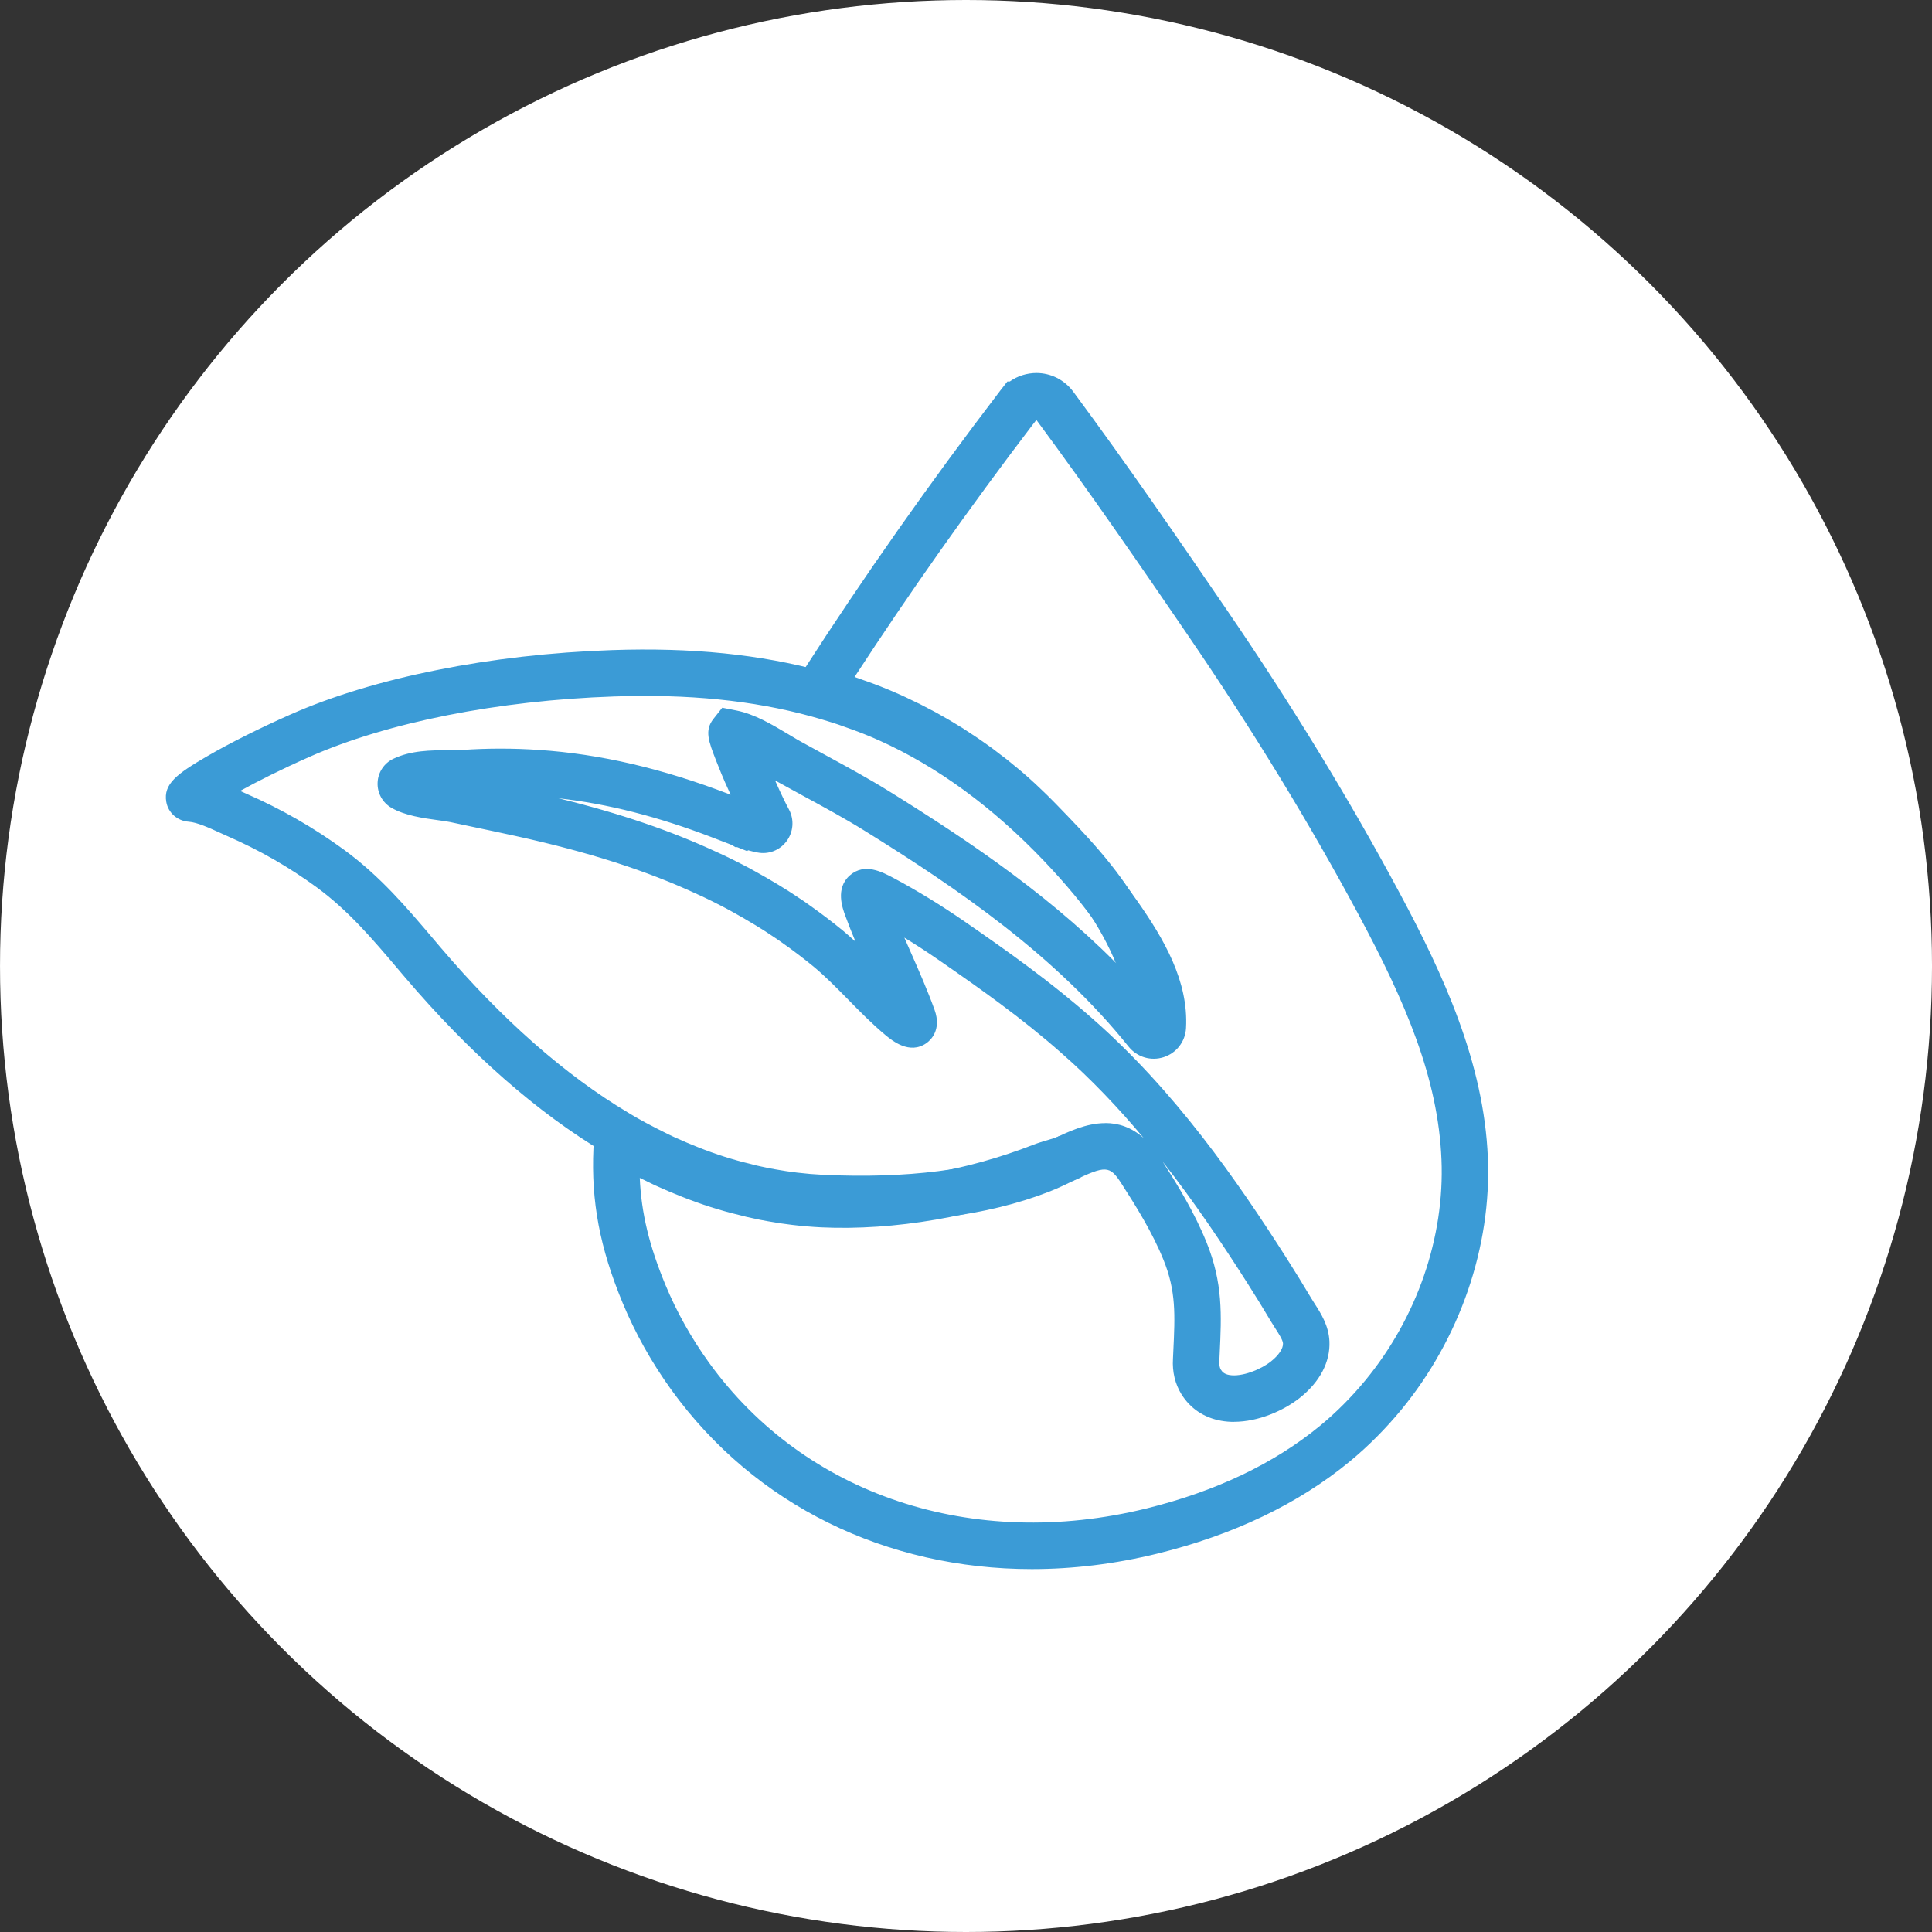
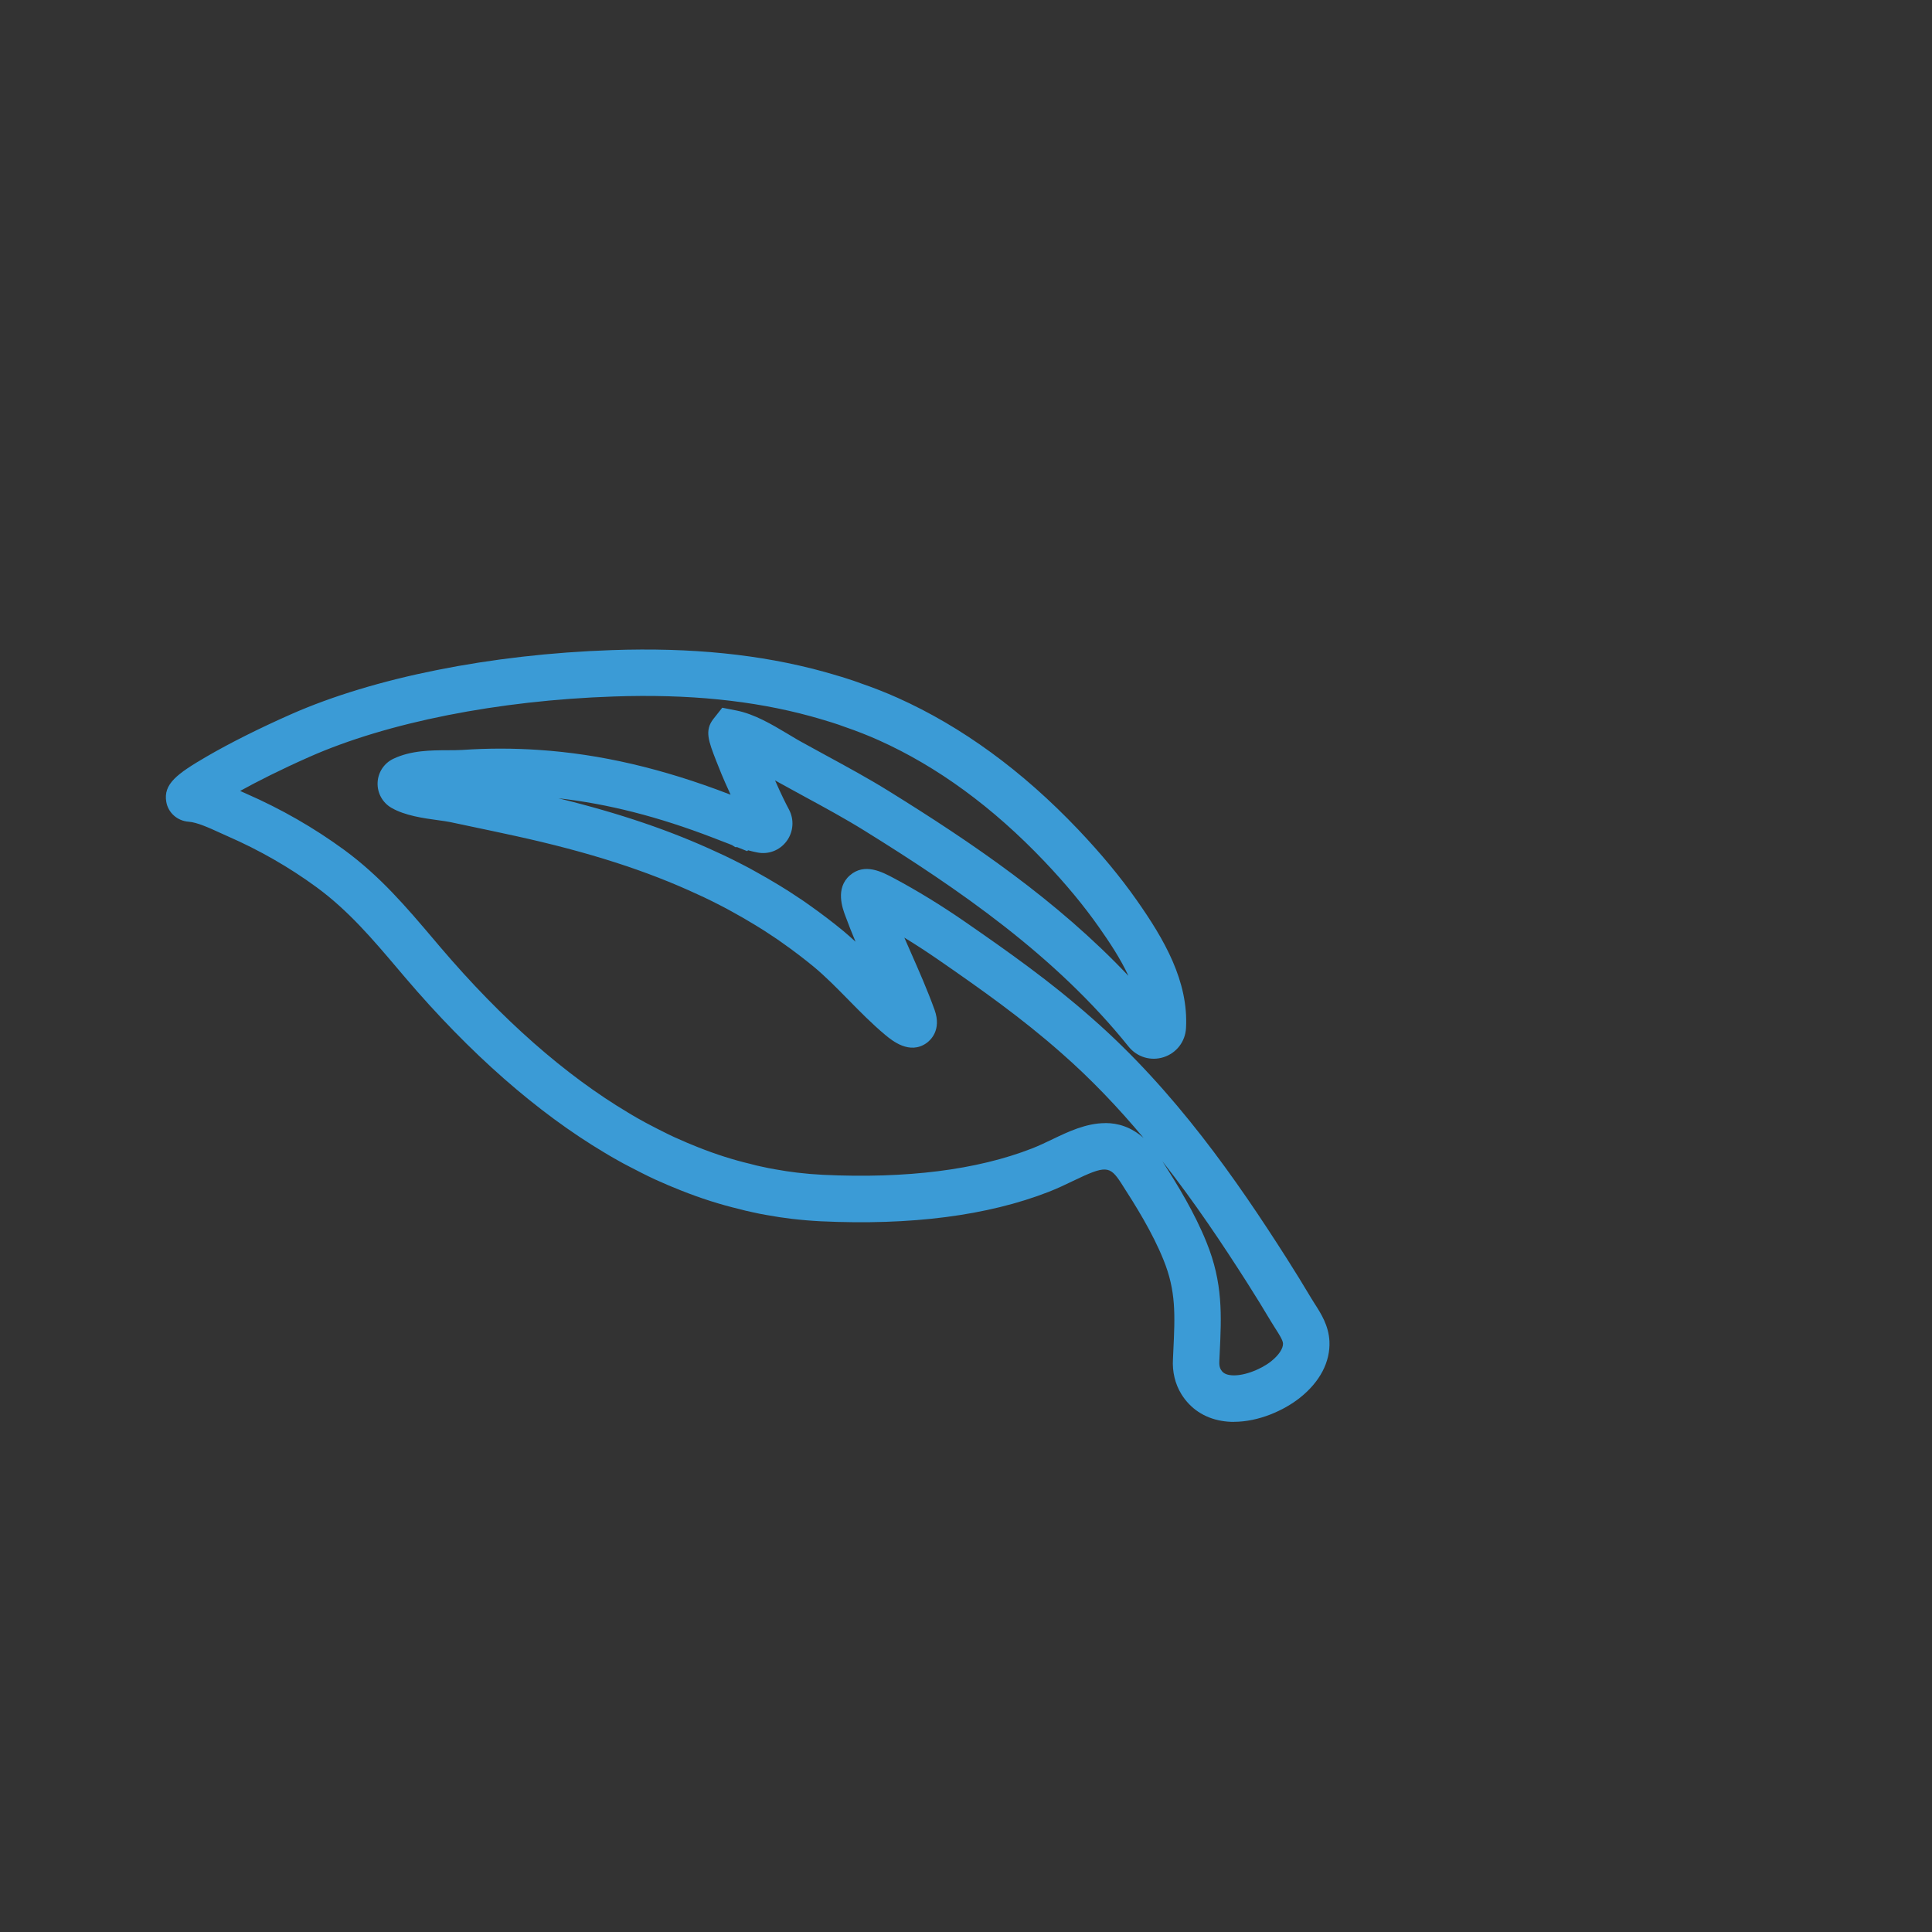
<svg xmlns="http://www.w3.org/2000/svg" width="148" height="148" viewBox="0 0 148 148" fill="none">
  <rect x="0" y="0" width="148" height="148" fill="#333333" stroke="none" />
-   <circle cx="74.001" cy="74" r="74" fill="white" />
  <path d="M94.528 108.918C96.408 108.918 98.348 108.055 99.579 107.076C101.111 105.86 101.913 104.324 101.841 102.751C101.785 101.544 101.187 100.613 100.706 99.864C100.615 99.72 100.524 99.579 100.441 99.44C99.834 98.418 99.2 97.389 98.558 96.382C94.752 90.411 90.004 83.557 83.637 77.986C80.478 75.195 77.22 72.893 73.884 70.586C72.073 69.336 70.252 68.222 68.473 67.272C67.581 66.796 66.23 66.073 65.103 67.058C63.97 68.049 64.542 69.585 64.758 70.164C65.002 70.829 65.266 71.487 65.538 72.14C65.231 71.857 64.916 71.579 64.592 71.308C63.775 70.635 62.91 69.977 62.015 69.346C61.705 69.117 61.396 68.912 61.131 68.74C60.702 68.447 60.237 68.15 59.71 67.83L58.734 67.251C58.429 67.074 58.146 66.914 57.852 66.754C57.521 66.564 57.192 66.393 56.871 66.227C56.329 65.948 55.873 65.722 55.453 65.523L54.973 65.303C51.421 63.647 47.498 62.309 42.782 61.153C46.557 61.575 50.435 62.564 54.588 64.161C54.807 64.243 55.005 64.32 55.202 64.398C55.406 64.478 55.612 64.558 55.82 64.636L56.07 64.735L56.327 64.894H56.468L57.237 65.202L57.305 65.135C57.545 65.202 57.774 65.256 58.001 65.301C58.859 65.478 59.727 65.148 60.256 64.439C60.779 63.739 60.853 62.79 60.442 62.019C60.162 61.501 59.804 60.753 59.454 59.964C59.425 59.901 59.398 59.84 59.371 59.78C59.47 59.837 59.567 59.892 59.663 59.944C60.298 60.298 60.953 60.654 61.609 61.011C63.145 61.845 64.734 62.708 66.221 63.632C73.416 68.097 80.846 73.192 86.457 80.177C87.111 80.986 88.164 81.299 89.144 80.983C90.125 80.665 90.797 79.792 90.854 78.759C91.054 75.159 89.165 71.933 87.094 68.983C85.832 67.183 84.355 65.402 82.583 63.536C78.315 59.046 73.667 55.655 68.767 53.459C67.853 53.05 66.897 52.674 65.923 52.34C65.586 52.212 65.218 52.087 64.803 51.958C64.6 51.889 64.361 51.82 64.126 51.752C63.998 51.715 63.871 51.677 63.744 51.638L63.065 51.445C58.253 50.126 52.959 49.59 46.876 49.801C37.6 50.115 28.63 51.91 22.268 54.727C19.872 55.786 17.596 56.928 15.856 57.94C13.554 59.278 12.498 60.059 12.739 61.433C12.886 62.265 13.591 62.889 14.456 62.948C15.102 62.994 16.058 63.432 16.827 63.784C17.039 63.882 17.244 63.976 17.441 64.061C19.872 65.122 22.167 66.439 24.263 67.975C26.69 69.756 28.543 71.94 30.504 74.253L31.025 74.867C35.993 80.7 41.144 85.224 46.336 88.316C46.434 88.373 46.514 88.421 46.593 88.469C46.752 88.563 46.911 88.659 47.076 88.75L47.137 88.782C47.196 88.817 47.249 88.848 47.302 88.877C47.581 89.033 47.896 89.209 48.23 89.377C48.541 89.543 48.851 89.698 49.161 89.855C49.506 90.028 49.832 90.191 50.158 90.341C50.929 90.689 51.56 90.958 52.158 91.191C53.685 91.799 55.157 92.269 56.645 92.622C56.962 92.71 57.283 92.787 57.603 92.852C57.985 92.94 58.373 93.019 58.755 93.082C59.422 93.202 60.047 93.298 60.645 93.367C61.393 93.455 62.123 93.517 62.876 93.556C69.779 93.883 75.655 93.126 80.342 91.299C81.01 91.038 81.618 90.747 82.204 90.464C84.7 89.265 85.008 89.279 85.886 90.632C87.007 92.371 88.278 94.406 89.126 96.505C90.101 98.901 90.013 100.735 89.881 103.51L89.854 104.105C89.794 105.078 90.017 106.018 90.498 106.797C91.184 107.904 92.243 108.611 93.562 108.841C93.879 108.897 94.2 108.923 94.525 108.923L94.528 108.918ZM89.053 88.969C91.515 92.103 93.655 95.311 95.556 98.294C96.178 99.27 96.791 100.268 97.38 101.258C97.484 101.432 97.596 101.608 97.711 101.787C97.962 102.177 98.273 102.661 98.284 102.912C98.302 103.302 97.958 103.817 97.364 104.29C96.571 104.92 95.126 105.497 94.173 105.331C93.783 105.263 93.629 105.092 93.522 104.918C93.431 104.771 93.39 104.547 93.406 104.288L93.434 103.673C93.573 100.778 93.692 98.279 92.422 95.161C91.507 92.894 90.218 90.787 89.051 88.968L89.053 88.969ZM84.668 86.036C83.2 86.036 81.789 86.714 80.667 87.252C80.139 87.505 79.594 87.767 79.054 87.978C74.834 89.622 69.451 90.299 63.052 89.997C62.386 89.964 61.733 89.909 61.064 89.829C60.538 89.767 59.981 89.684 59.364 89.572C59.024 89.514 58.703 89.451 58.384 89.377L58.33 89.366C58.078 89.315 57.822 89.254 57.571 89.184L57.497 89.164C56.169 88.851 54.848 88.431 53.461 87.878C52.913 87.663 52.337 87.419 51.637 87.102C51.355 86.973 51.063 86.826 50.772 86.68C50.467 86.528 50.181 86.385 49.895 86.231L49.846 86.206C49.57 86.068 49.29 85.91 49.018 85.758L48.947 85.719C48.884 85.683 48.828 85.651 48.774 85.622C48.654 85.555 48.537 85.484 48.422 85.416C48.326 85.358 48.232 85.302 48.138 85.246C43.3 82.366 38.447 78.094 33.733 72.559L33.217 71.95C31.116 69.473 29.131 67.135 26.367 65.106C24.058 63.415 21.534 61.967 18.866 60.801C18.716 60.736 18.558 60.664 18.395 60.589C19.722 59.856 21.522 58.945 23.709 57.978C29.669 55.339 38.159 53.656 46.999 53.355C52.721 53.155 57.665 53.652 62.12 54.872L62.713 55.04C62.849 55.081 62.988 55.123 63.127 55.163C63.321 55.219 63.517 55.276 63.714 55.342C64.104 55.464 64.413 55.569 64.689 55.675L64.743 55.694C65.624 55.996 66.489 56.335 67.312 56.704C71.787 58.71 76.058 61.832 80.005 65.985C81.655 67.721 83.021 69.371 84.184 71.025C84.999 72.186 85.838 73.446 86.442 74.753C80.977 68.971 74.444 64.547 68.097 60.609C66.523 59.631 64.887 58.744 63.308 57.884C62.662 57.532 62.016 57.182 61.375 56.825C61.164 56.71 60.958 56.587 60.745 56.459L60.333 56.213C59.144 55.504 57.796 54.698 56.401 54.425L55.328 54.215L54.644 55.081C53.96 55.959 54.279 56.782 54.861 58.277C55.128 58.964 55.454 59.749 55.545 59.94C55.612 60.074 55.715 60.31 55.852 60.62C55.889 60.702 55.927 60.788 55.967 60.878C55.927 60.862 55.888 60.847 55.847 60.833C50.735 58.868 45.965 57.759 41.286 57.449C39.342 57.315 37.367 57.313 35.416 57.449C35.114 57.468 34.742 57.468 34.347 57.47C33.004 57.475 31.484 57.479 30.125 58.13C29.417 58.469 28.956 59.169 28.926 59.956C28.894 60.748 29.302 61.487 29.986 61.883C31.023 62.483 32.435 62.678 33.57 62.833C33.92 62.881 34.249 62.926 34.46 62.97C35.02 63.09 35.584 63.209 36.148 63.327C37.255 63.56 38.361 63.792 39.467 64.035C45.089 65.266 49.541 66.695 53.478 68.53L53.948 68.746C54.316 68.92 54.74 69.13 55.222 69.379C55.539 69.544 55.827 69.692 56.095 69.847L56.138 69.871C56.407 70.017 56.663 70.161 56.931 70.317L57.883 70.882C58.346 71.161 58.762 71.428 59.139 71.686L59.172 71.708C59.403 71.858 59.67 72.036 59.917 72.218L59.951 72.242C60.781 72.826 61.578 73.433 62.327 74.048C63.239 74.806 64.08 75.663 64.971 76.569C65.867 77.482 66.794 78.427 67.827 79.29C68.339 79.712 69.675 80.818 70.97 79.907C71.258 79.704 72.154 78.922 71.592 77.357C71.043 75.839 70.396 74.37 69.769 72.949C69.602 72.57 69.438 72.196 69.277 71.826C70.137 72.352 71.002 72.913 71.865 73.51C75.11 75.752 78.272 77.987 81.292 80.654C83.602 82.676 85.697 84.89 87.609 87.177C86.652 86.333 85.651 86.031 84.673 86.031L84.668 86.036ZM58.696 61.815C58.696 61.815 58.703 61.815 58.706 61.816C58.703 61.816 58.699 61.816 58.696 61.815ZM14.699 59.398C14.699 59.398 14.702 59.398 14.705 59.398H14.699Z" fill="#3B9BD6" />
-   <path d="M79.044 120.199C82.187 120.199 85.411 119.81 88.661 119.013C94.497 117.577 99.453 115.205 103.392 111.96C104.807 110.793 106.135 109.461 107.339 108.002C111.842 102.533 114.262 95.495 113.977 88.686C113.68 81.387 110.55 74.622 107.212 68.399C103.377 61.244 98.906 53.921 93.92 46.635C90.268 41.288 86.353 35.595 82.198 29.981C81.517 29.086 80.5 28.579 79.397 28.574C78.664 28.577 77.939 28.801 77.354 29.225H77.171L76.624 29.923C71.213 37.003 66.139 44.219 61.543 51.368C61.159 51.956 61.075 52.685 61.318 53.355C61.559 54.022 62.111 54.544 62.79 54.754L62.838 54.768C63.178 54.862 63.505 54.962 63.805 55.062L63.84 55.074C64.197 55.184 64.505 55.289 64.782 55.395L64.838 55.414C65.719 55.716 66.583 56.055 67.407 56.424C67.72 56.565 68.044 56.711 68.35 56.867L68.433 56.907C68.757 57.054 69.101 57.227 69.427 57.404L69.486 57.436C69.852 57.62 70.154 57.783 70.434 57.953L70.474 57.977C70.821 58.173 71.149 58.359 71.469 58.562L71.505 58.584C71.721 58.714 71.926 58.837 72.111 58.966L72.172 59.006C72.675 59.329 73.093 59.61 73.484 59.892C73.787 60.101 74.093 60.33 74.45 60.613L74.511 60.659C74.809 60.876 75.123 61.135 75.454 61.409L75.54 61.477C75.559 61.493 75.578 61.508 75.598 61.522C76.159 61.983 76.739 62.504 77.372 63.113C77.628 63.351 77.852 63.578 78.08 63.808L78.334 64.062C80.55 66.348 82.66 68.525 84.179 71.161C85.897 74.127 86.655 76.79 86.5 79.309L90.05 79.528C90.25 76.288 89.337 72.969 87.259 69.382C85.523 66.366 83.157 63.926 80.87 61.567L80.608 61.303C80.344 61.038 80.083 60.774 79.816 60.526C79.127 59.861 78.466 59.271 77.821 58.744L77.745 58.683C77.725 58.667 77.708 58.653 77.689 58.638C77.35 58.357 77 58.069 76.63 57.801C76.224 57.479 75.865 57.212 75.532 56.982C75.123 56.688 74.666 56.38 74.122 56.029C73.85 55.841 73.588 55.683 73.353 55.542C72.974 55.302 72.605 55.093 72.249 54.891C71.902 54.684 71.539 54.485 71.109 54.27C70.722 54.059 70.33 53.862 69.942 53.684C69.563 53.491 69.191 53.323 68.861 53.176C67.948 52.767 66.991 52.391 66.017 52.057C65.842 51.99 65.658 51.924 65.463 51.859C69.667 45.402 74.252 38.909 79.116 32.523L79.394 32.171C83.493 37.712 87.368 43.346 90.985 48.642C95.899 55.825 100.305 63.036 104.079 70.079C107.705 76.84 110.171 82.617 110.424 88.834C110.672 94.779 108.547 100.939 104.594 105.738C103.536 107.022 102.37 108.192 101.13 109.214C97.607 112.115 93.126 114.249 87.812 115.557C74.495 118.823 61.658 114.545 54.316 104.391C52.964 102.516 51.84 100.511 50.978 98.434C49.739 95.442 49.127 92.935 49.009 90.234C49.086 90.271 49.164 90.307 49.244 90.346L49.252 90.349C49.567 90.506 49.882 90.662 50.195 90.808C50.97 91.158 51.602 91.426 52.195 91.658C53.721 92.266 55.194 92.736 56.684 93.089C57 93.177 57.323 93.254 57.641 93.317C58.023 93.405 58.411 93.484 58.794 93.548C59.46 93.668 60.085 93.763 60.683 93.832C61.431 93.922 62.163 93.983 62.916 94.021C68.482 94.283 74.867 93.19 80.44 91.012C80.686 90.916 80.956 90.837 81.242 90.753C81.736 90.609 82.296 90.445 82.841 90.152L81.164 87.016C80.943 87.134 80.619 87.229 80.243 87.339C79.912 87.436 79.538 87.545 79.145 87.698C74.021 89.7 68.169 90.71 63.089 90.467C62.422 90.434 61.77 90.379 61.1 90.299C60.573 90.237 60.018 90.154 59.401 90.042C59.06 89.984 58.739 89.921 58.421 89.847L58.367 89.836C58.114 89.785 57.858 89.724 57.606 89.654L57.535 89.636C56.207 89.323 54.887 88.902 53.499 88.349C52.952 88.136 52.377 87.892 51.674 87.574C51.403 87.449 51.122 87.308 50.841 87.168L50.759 87.128C50.465 86.992 50.208 86.861 49.976 86.727L49.909 86.69C49.629 86.544 49.337 86.386 49.057 86.23L48.98 86.188C48.926 86.156 48.873 86.126 48.82 86.097C48.141 85.721 47.306 85.718 46.625 86.092C45.932 86.472 45.486 87.197 45.46 87.983C45.279 92.04 45.947 95.581 47.693 99.798C48.66 102.13 49.918 104.376 51.432 106.475C57.834 115.328 67.918 120.197 79.044 120.199ZM49.014 88.121C49.014 88.129 49.014 88.138 49.014 88.148C49.014 88.14 49.014 88.13 49.014 88.121ZM64.537 53.29C64.537 53.29 64.531 53.299 64.529 53.302C64.532 53.297 64.536 53.294 64.537 53.29Z" fill="#3B9BD6" />
</svg>